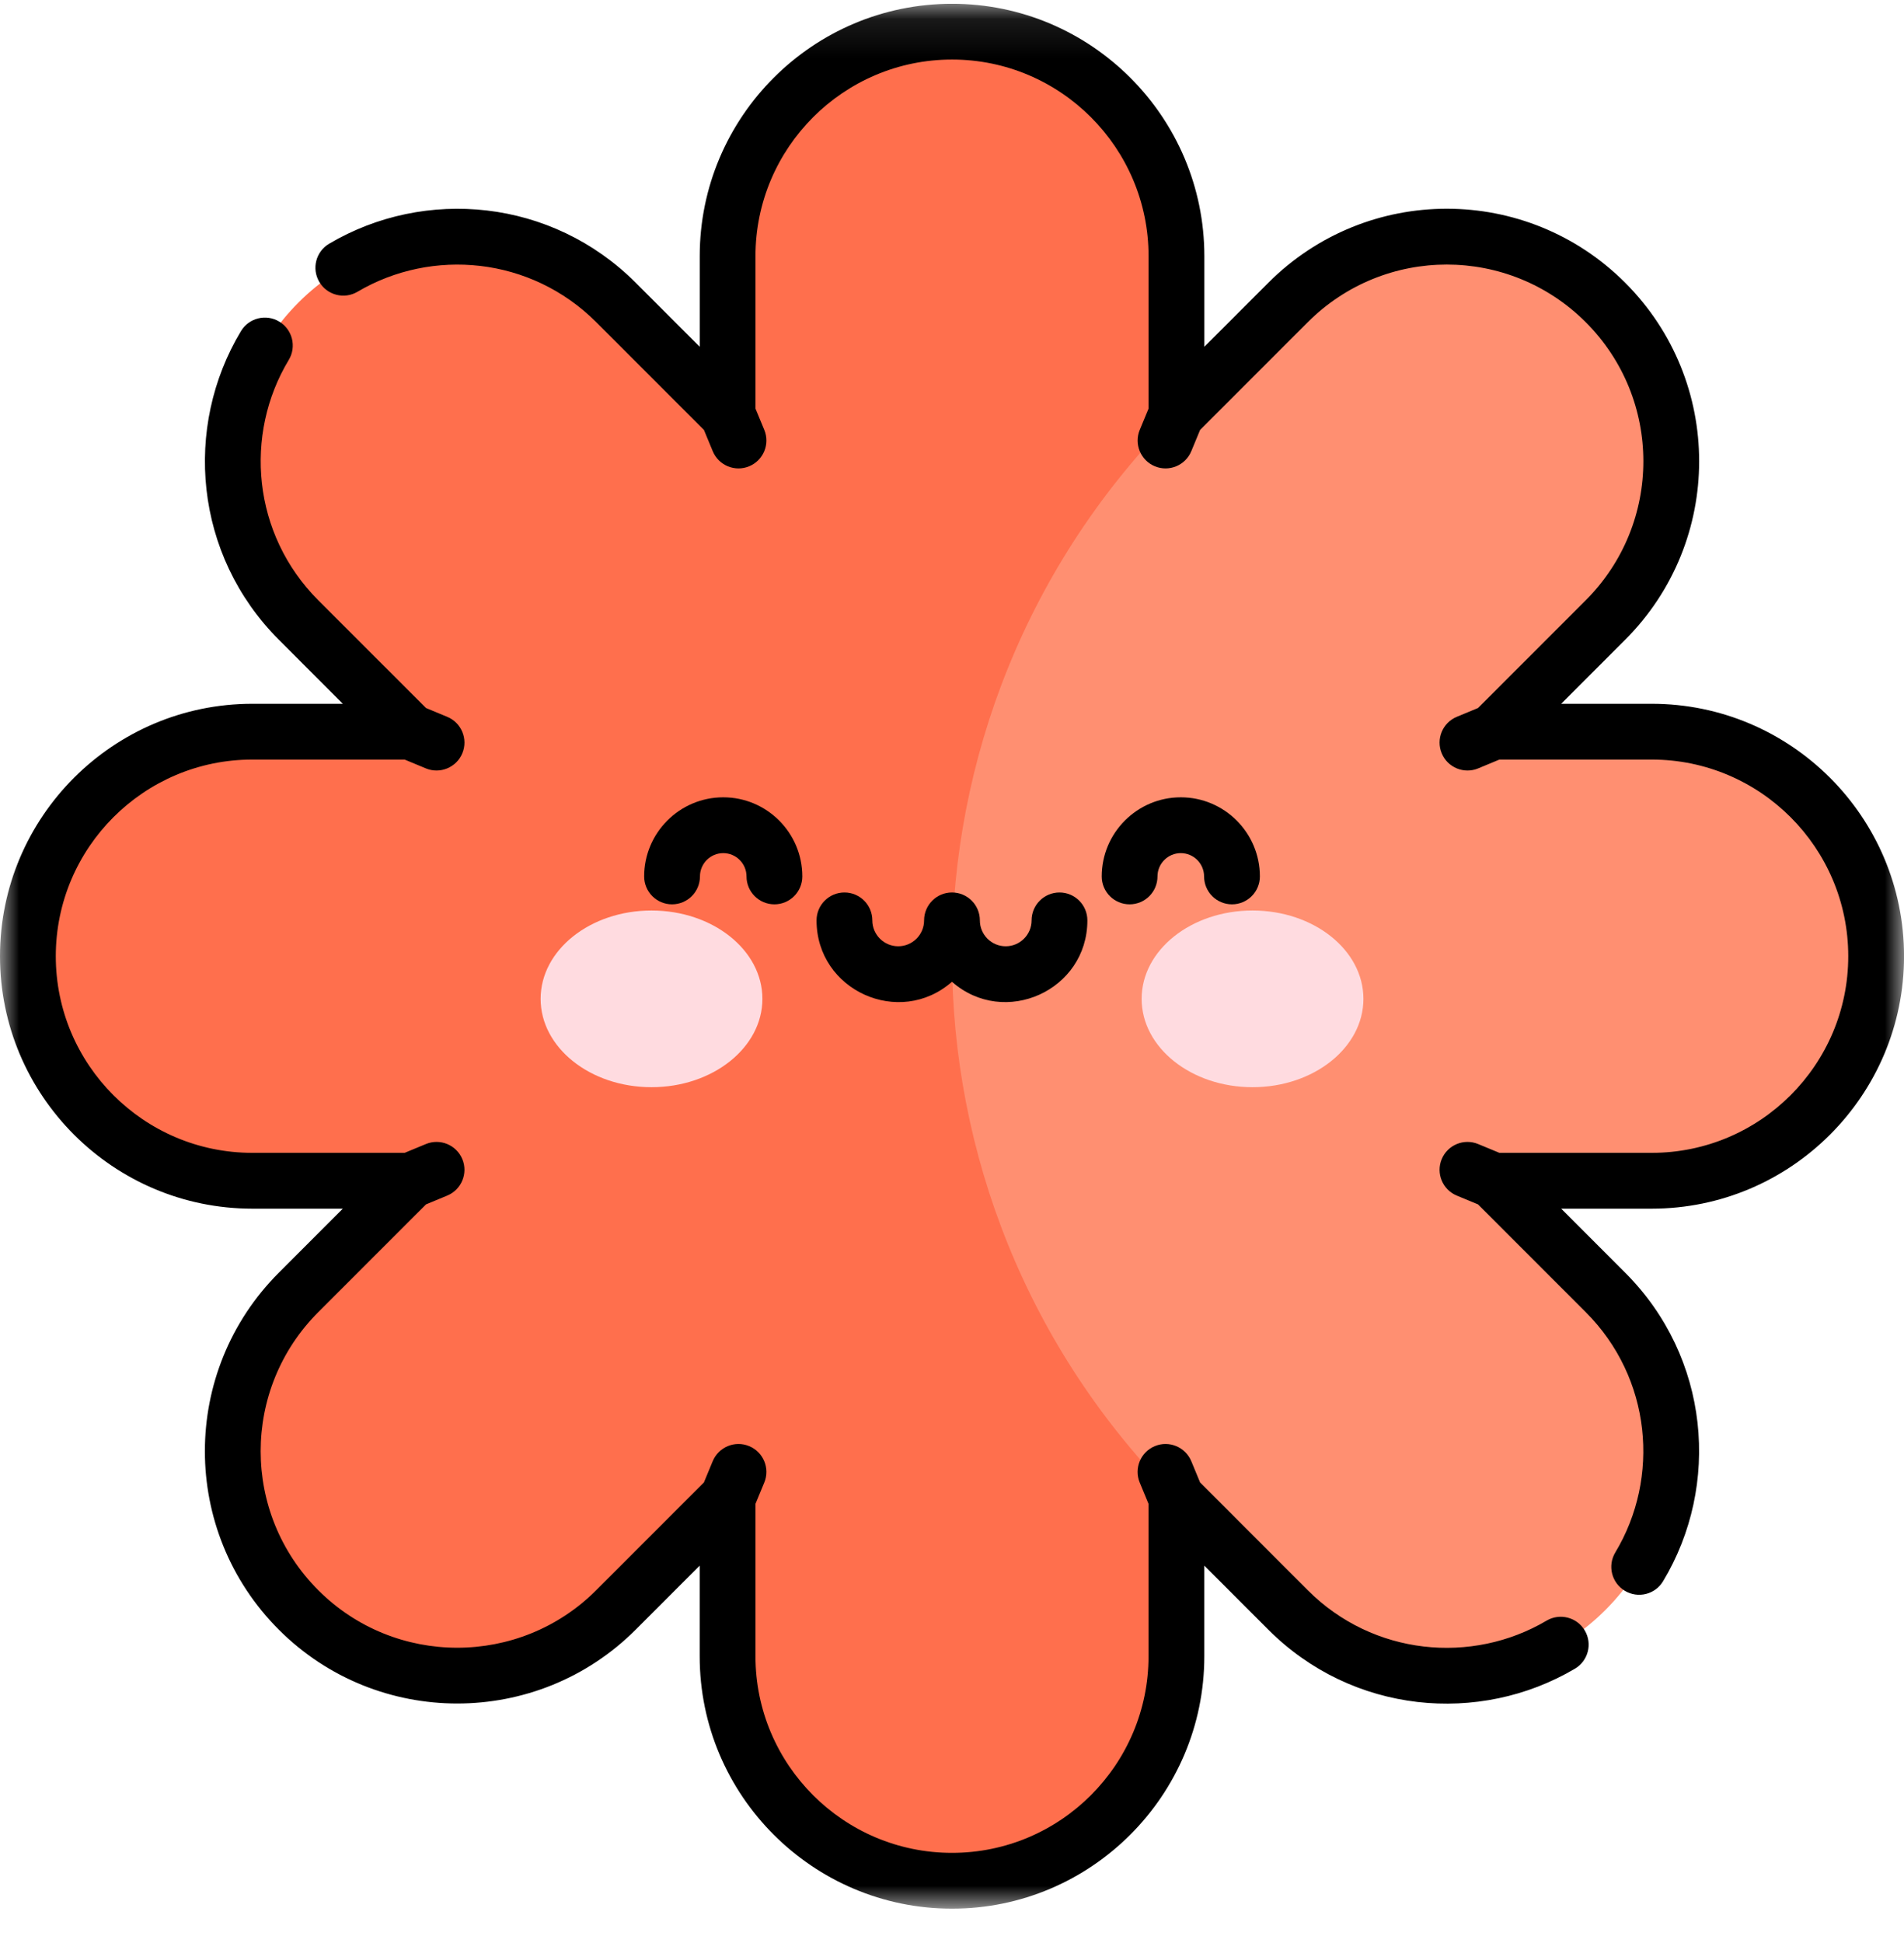
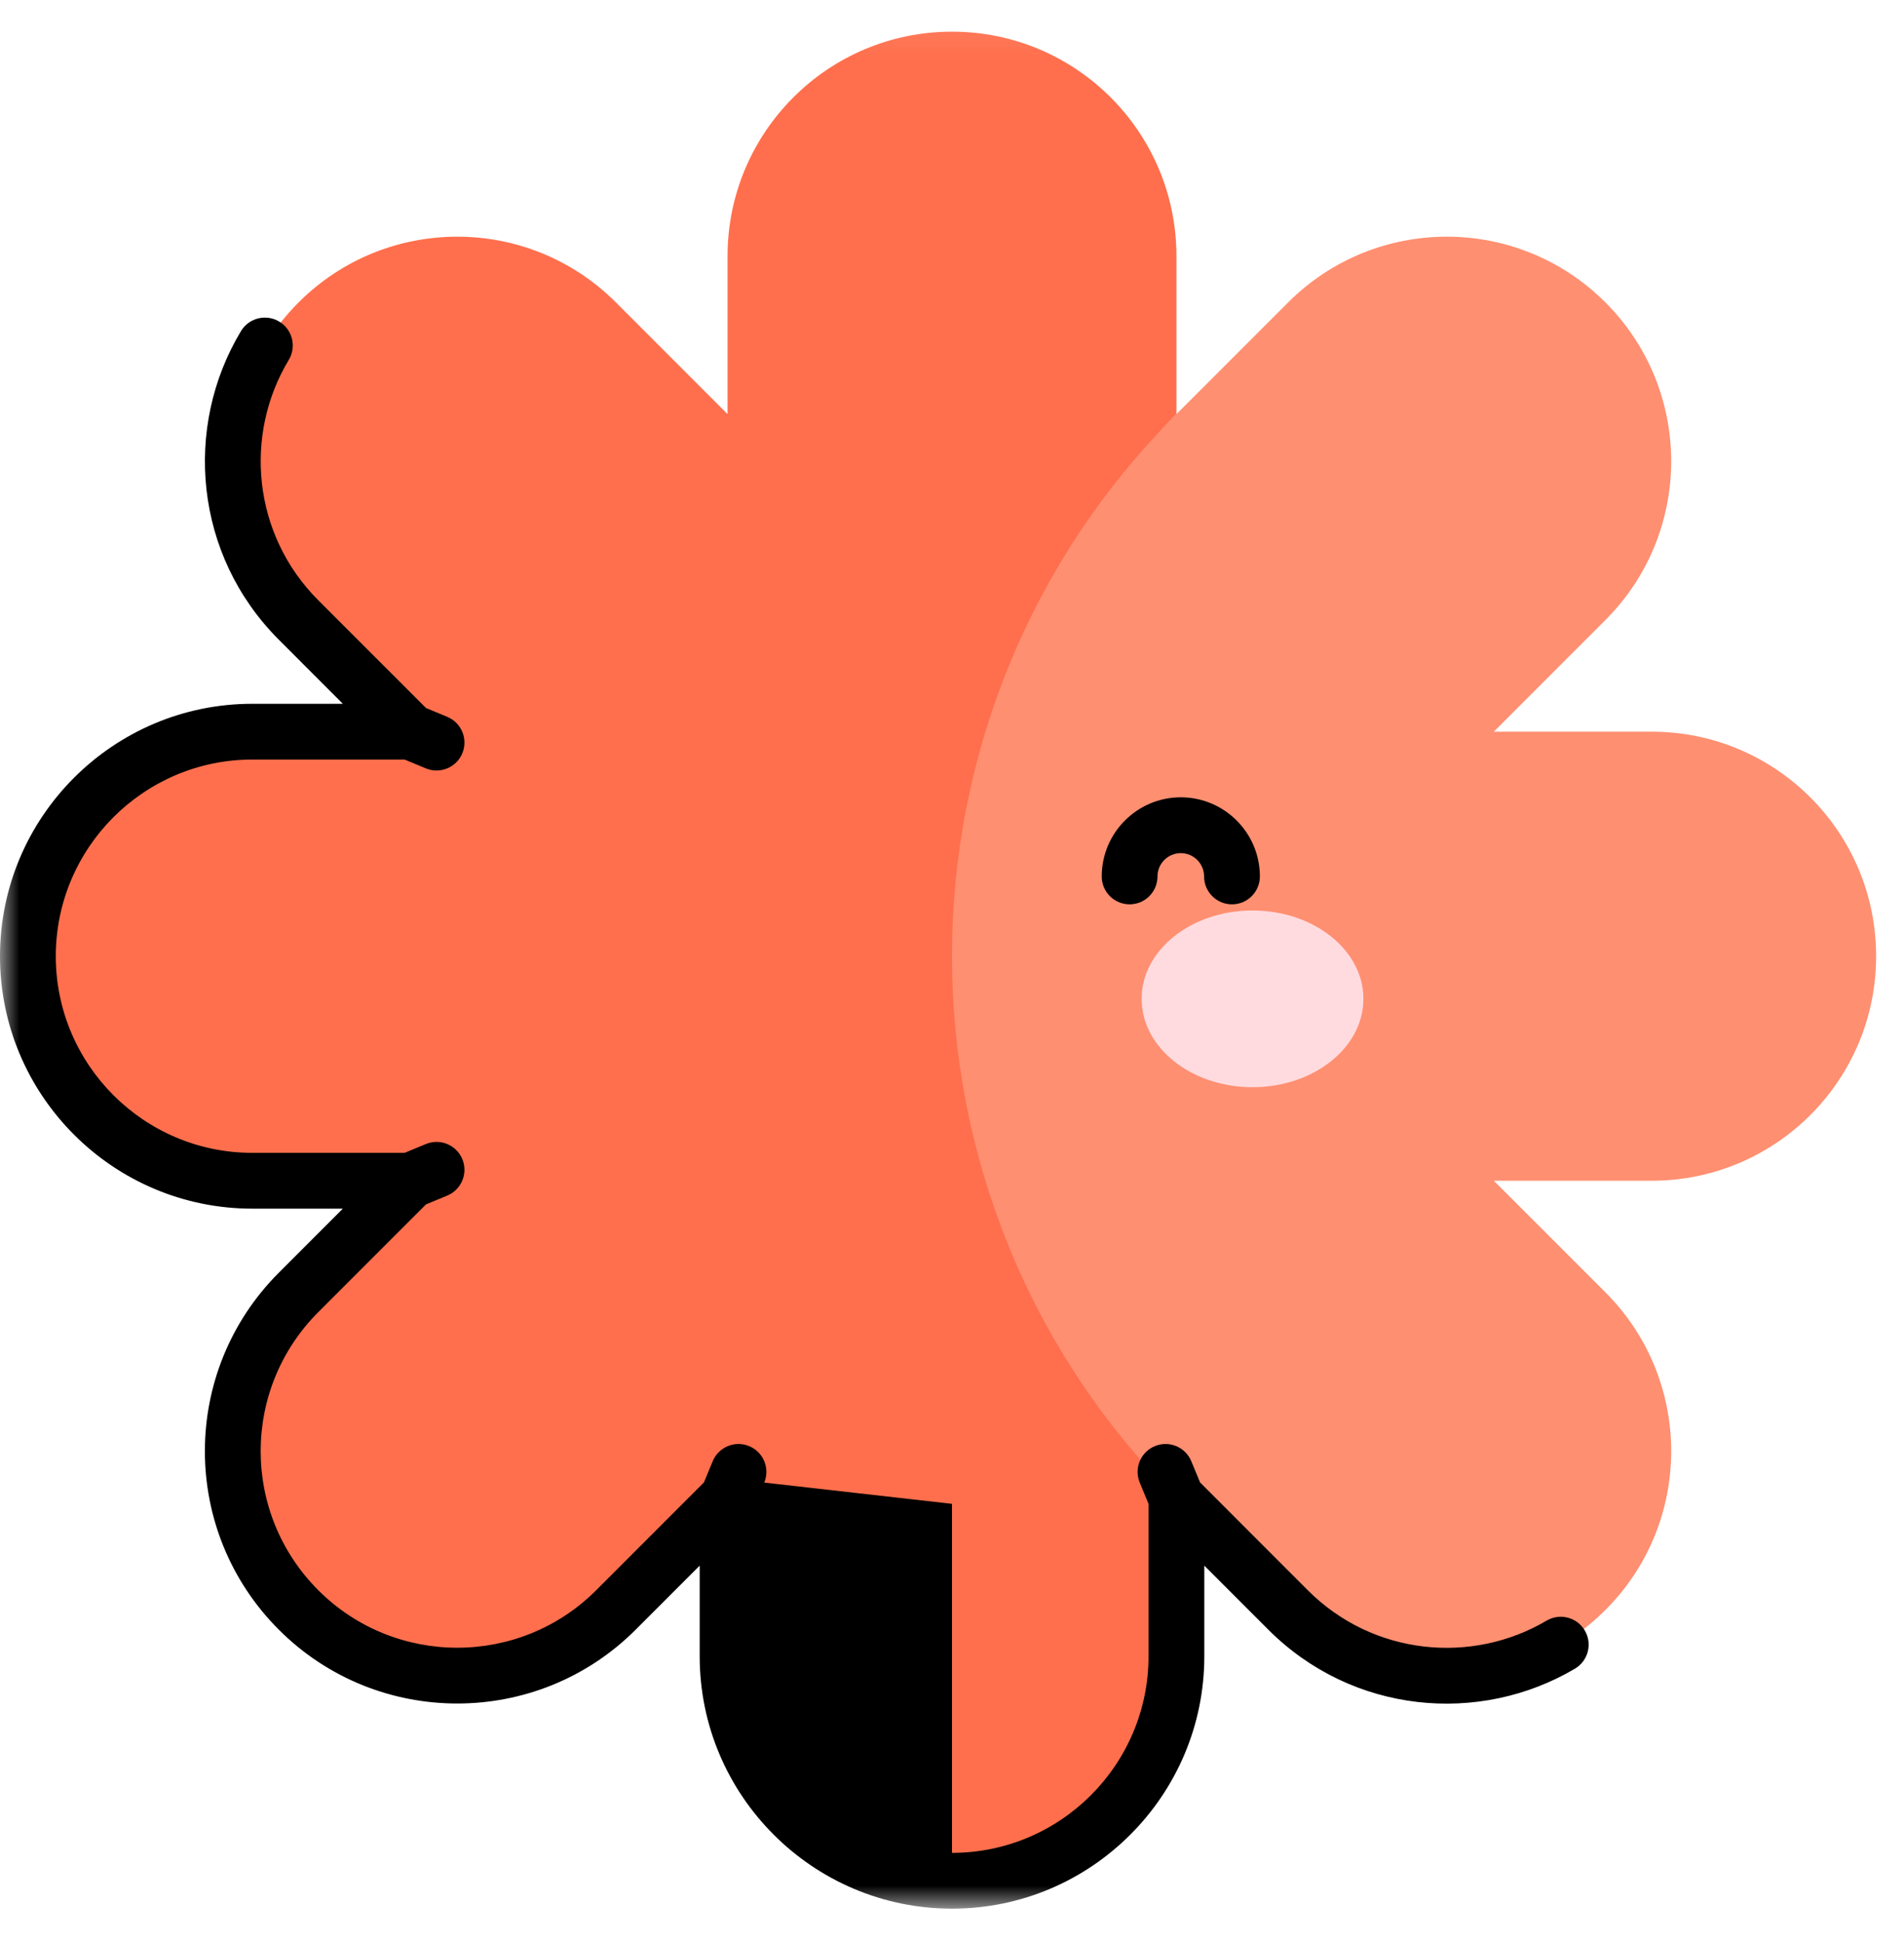
<svg xmlns="http://www.w3.org/2000/svg" width="50" height="51" viewBox="0 0 50 51" fill="none">
  <g clip-path="url(#clip0_565_1422)">
    <mask id="mask0_565_1422" style="mask-type:luminance" maskUnits="userSpaceOnUse" x="0" y="0" width="50" height="51">
      <path d="M0 0.099H50V50.099H0V0.099Z" fill="white" />
    </mask>
    <g mask="url(#mask0_565_1422)">
      <path d="M49.268 25.099C49.268 21.844 46.63 19.205 43.375 19.205H39.229L42.16 16.274C44.462 13.972 44.462 10.241 42.16 7.939C39.859 5.637 36.127 5.637 33.826 7.939C33.67 8.094 32.547 9.218 30.894 10.87L16.666 25.099L30.894 39.327C32.371 40.803 33.507 41.94 33.826 42.258C36.127 44.56 39.859 44.56 42.16 42.258C44.462 39.957 44.462 36.225 42.161 33.923L39.229 30.992H43.375C46.63 30.992 49.268 28.354 49.268 25.099Z" fill="#FF8F71" />
      <path d="M30.894 10.87V6.725C30.894 3.47 28.255 0.831 25 0.831C21.745 0.831 19.106 3.47 19.106 6.725V10.87L16.175 7.939C13.873 5.637 10.142 5.637 7.84 7.939C5.539 10.24 5.539 13.972 7.84 16.274C7.996 16.429 9.119 17.552 10.772 19.205H6.626C3.371 19.205 0.732 21.844 0.732 25.099C0.732 28.354 3.371 30.992 6.626 30.992H10.772C9.295 32.469 8.159 33.605 7.84 33.923C5.539 36.225 5.539 39.957 7.84 42.258C10.142 44.56 13.873 44.56 16.175 42.258L19.106 39.327V43.473C19.106 46.728 21.745 49.366 25 49.366C28.255 49.366 30.894 46.728 30.894 43.473V39.327C23.035 31.469 23.035 18.728 30.894 10.87Z" fill="#FF6F4D" />
-       <path d="M20.021 26.218C20.021 27.498 18.717 28.537 17.109 28.537C15.501 28.537 14.197 27.498 14.197 26.218C14.197 24.937 15.501 23.899 17.109 23.899C18.717 23.899 20.021 24.937 20.021 26.218Z" fill="#FFDBE0" />
      <path d="M29.98 26.218C29.98 27.498 31.284 28.537 32.892 28.537C34.5 28.537 35.804 27.498 35.804 26.218C35.804 24.937 34.5 23.899 32.892 23.899C31.284 23.899 29.98 24.937 29.98 26.218Z" fill="#FFDBE0" />
-       <path d="M50.001 25.099C50.001 21.445 47.028 18.473 43.375 18.473H40.997L42.678 16.792C45.268 14.202 45.268 10.011 42.678 7.421C40.089 4.831 35.898 4.831 33.308 7.421L31.627 9.102V6.725C31.627 3.071 28.654 0.099 25.001 0.099C21.347 0.099 18.375 3.071 18.375 6.725V9.102L16.694 7.421C14.491 5.218 11.164 4.909 8.644 6.397C8.295 6.602 8.179 7.051 8.385 7.4C8.591 7.748 9.04 7.864 9.388 7.658C11.348 6.502 13.941 6.74 15.658 8.457L18.486 11.285L18.717 11.843C18.872 12.218 19.302 12.394 19.674 12.239C20.048 12.084 20.225 11.656 20.07 11.282L19.839 10.725V6.725C19.839 3.879 22.155 1.563 25.001 1.563C27.847 1.563 30.162 3.879 30.162 6.725V10.725L29.931 11.282C29.776 11.656 29.953 12.084 30.327 12.239C30.7 12.394 31.129 12.217 31.284 11.843L31.515 11.285L34.343 8.457C36.361 6.44 39.625 6.44 41.642 8.457C43.66 10.474 43.66 13.739 41.642 15.756L38.814 18.584L38.256 18.815C37.883 18.97 37.705 19.398 37.86 19.772C38.015 20.147 38.445 20.323 38.817 20.169L39.375 19.937H43.375C46.221 19.937 48.536 22.253 48.536 25.099C48.536 27.945 46.221 30.26 43.375 30.26H39.375L38.817 30.029C38.443 29.874 38.015 30.052 37.86 30.425C37.705 30.799 37.883 31.227 38.256 31.382L38.814 31.613L41.642 34.441C43.369 36.168 43.602 38.783 42.418 40.75C42.21 41.096 42.322 41.546 42.668 41.755C43.015 41.964 43.465 41.852 43.673 41.505C45.189 38.987 44.902 35.63 42.678 33.406L40.997 31.725H43.375C47.028 31.725 50.001 28.752 50.001 25.099Z" fill="black" />
-       <path d="M40.614 42.539C38.654 43.696 36.06 43.458 34.343 41.741L31.515 38.912L31.284 38.354C31.129 37.981 30.7 37.803 30.327 37.958C29.953 38.113 29.775 38.541 29.93 38.915L30.161 39.473V43.473C30.161 46.319 27.846 48.634 25 48.634C22.154 48.634 19.839 46.319 19.839 43.473V39.473L20.07 38.915C20.225 38.541 20.047 38.113 19.673 37.958C19.3 37.803 18.871 37.981 18.716 38.354L18.485 38.912L15.657 41.74C13.645 43.753 10.37 43.753 8.358 41.74C6.341 39.723 6.341 36.459 8.358 34.441L11.187 31.613L11.744 31.382C12.118 31.227 12.296 30.799 12.141 30.425C11.986 30.052 11.558 29.874 11.184 30.029L10.626 30.26H6.626C3.78 30.26 1.465 27.945 1.465 25.099C1.465 22.253 3.78 19.937 6.626 19.937H10.626L11.184 20.169C11.556 20.323 11.986 20.146 12.141 19.772C12.296 19.398 12.118 18.97 11.744 18.815L11.187 18.584L8.358 15.756C6.626 14.023 6.402 11.406 7.583 9.447C7.792 9.1 7.68 8.65 7.333 8.441C6.987 8.233 6.537 8.344 6.328 8.691C4.812 11.209 5.097 14.566 7.323 16.792L9.003 18.473H6.626C2.972 18.473 0 21.445 0 25.099C0 28.752 2.972 31.725 6.626 31.725H9.003L7.322 33.406C4.733 35.995 4.733 40.187 7.322 42.776C9.907 45.361 14.11 45.359 16.693 42.776L18.374 41.095V43.473C18.374 47.126 21.346 50.099 25 50.099C28.654 50.099 31.626 47.126 31.626 43.473V41.095L33.307 42.776C35.516 44.985 38.845 45.284 41.359 43.8C41.707 43.594 41.823 43.145 41.617 42.797C41.411 42.449 40.962 42.333 40.614 42.539Z" fill="black" />
-       <path d="M24.999 25.77C26.378 26.98 28.555 25.999 28.555 24.159C28.555 23.754 28.227 23.426 27.823 23.426C27.418 23.426 27.09 23.754 27.09 24.159C27.09 24.533 26.785 24.838 26.411 24.838C26.036 24.838 25.732 24.533 25.732 24.159C25.732 23.754 25.404 23.426 24.999 23.426C24.595 23.426 24.267 23.754 24.267 24.159C24.267 24.533 23.962 24.838 23.587 24.838C23.213 24.838 22.908 24.533 22.908 24.159C22.908 23.754 22.58 23.426 22.176 23.426C21.771 23.426 21.443 23.754 21.443 24.159C21.443 25.998 23.619 26.981 24.999 25.77Z" fill="black" />
-       <path d="M18.381 23.005C18.381 22.668 18.655 22.393 18.993 22.393C19.33 22.393 19.604 22.668 19.604 23.005C19.604 23.409 19.932 23.737 20.337 23.737C20.741 23.737 21.069 23.409 21.069 23.005C21.069 21.86 20.138 20.928 18.993 20.928C17.848 20.928 16.916 21.86 16.916 23.005C16.916 23.409 17.244 23.737 17.648 23.737C18.053 23.737 18.381 23.409 18.381 23.005Z" fill="black" />
+       <path d="M40.614 42.539C38.654 43.696 36.06 43.458 34.343 41.741L31.515 38.912L31.284 38.354C31.129 37.981 30.7 37.803 30.327 37.958C29.953 38.113 29.775 38.541 29.93 38.915L30.161 39.473V43.473C30.161 46.319 27.846 48.634 25 48.634V39.473L20.07 38.915C20.225 38.541 20.047 38.113 19.673 37.958C19.3 37.803 18.871 37.981 18.716 38.354L18.485 38.912L15.657 41.74C13.645 43.753 10.37 43.753 8.358 41.74C6.341 39.723 6.341 36.459 8.358 34.441L11.187 31.613L11.744 31.382C12.118 31.227 12.296 30.799 12.141 30.425C11.986 30.052 11.558 29.874 11.184 30.029L10.626 30.26H6.626C3.78 30.26 1.465 27.945 1.465 25.099C1.465 22.253 3.78 19.937 6.626 19.937H10.626L11.184 20.169C11.556 20.323 11.986 20.146 12.141 19.772C12.296 19.398 12.118 18.97 11.744 18.815L11.187 18.584L8.358 15.756C6.626 14.023 6.402 11.406 7.583 9.447C7.792 9.1 7.68 8.65 7.333 8.441C6.987 8.233 6.537 8.344 6.328 8.691C4.812 11.209 5.097 14.566 7.323 16.792L9.003 18.473H6.626C2.972 18.473 0 21.445 0 25.099C0 28.752 2.972 31.725 6.626 31.725H9.003L7.322 33.406C4.733 35.995 4.733 40.187 7.322 42.776C9.907 45.361 14.11 45.359 16.693 42.776L18.374 41.095V43.473C18.374 47.126 21.346 50.099 25 50.099C28.654 50.099 31.626 47.126 31.626 43.473V41.095L33.307 42.776C35.516 44.985 38.845 45.284 41.359 43.8C41.707 43.594 41.823 43.145 41.617 42.797C41.411 42.449 40.962 42.333 40.614 42.539Z" fill="black" />
      <path d="M30.396 23.005C30.396 22.668 30.671 22.393 31.008 22.393C31.346 22.393 31.62 22.668 31.62 23.005C31.62 23.409 31.948 23.737 32.352 23.737C32.757 23.737 33.085 23.409 33.085 23.005C33.085 21.86 32.153 20.928 31.008 20.928C29.863 20.928 28.932 21.86 28.932 23.005C28.932 23.409 29.259 23.737 29.664 23.737C30.069 23.737 30.396 23.409 30.396 23.005Z" fill="black" />
    </g>
  </g>
  <defs>
    <clipPath id="clip0_565_1422">
      <rect width="50" height="50" fill="white" transform="translate(0 0.099)" />
    </clipPath>
  </defs>
</svg>